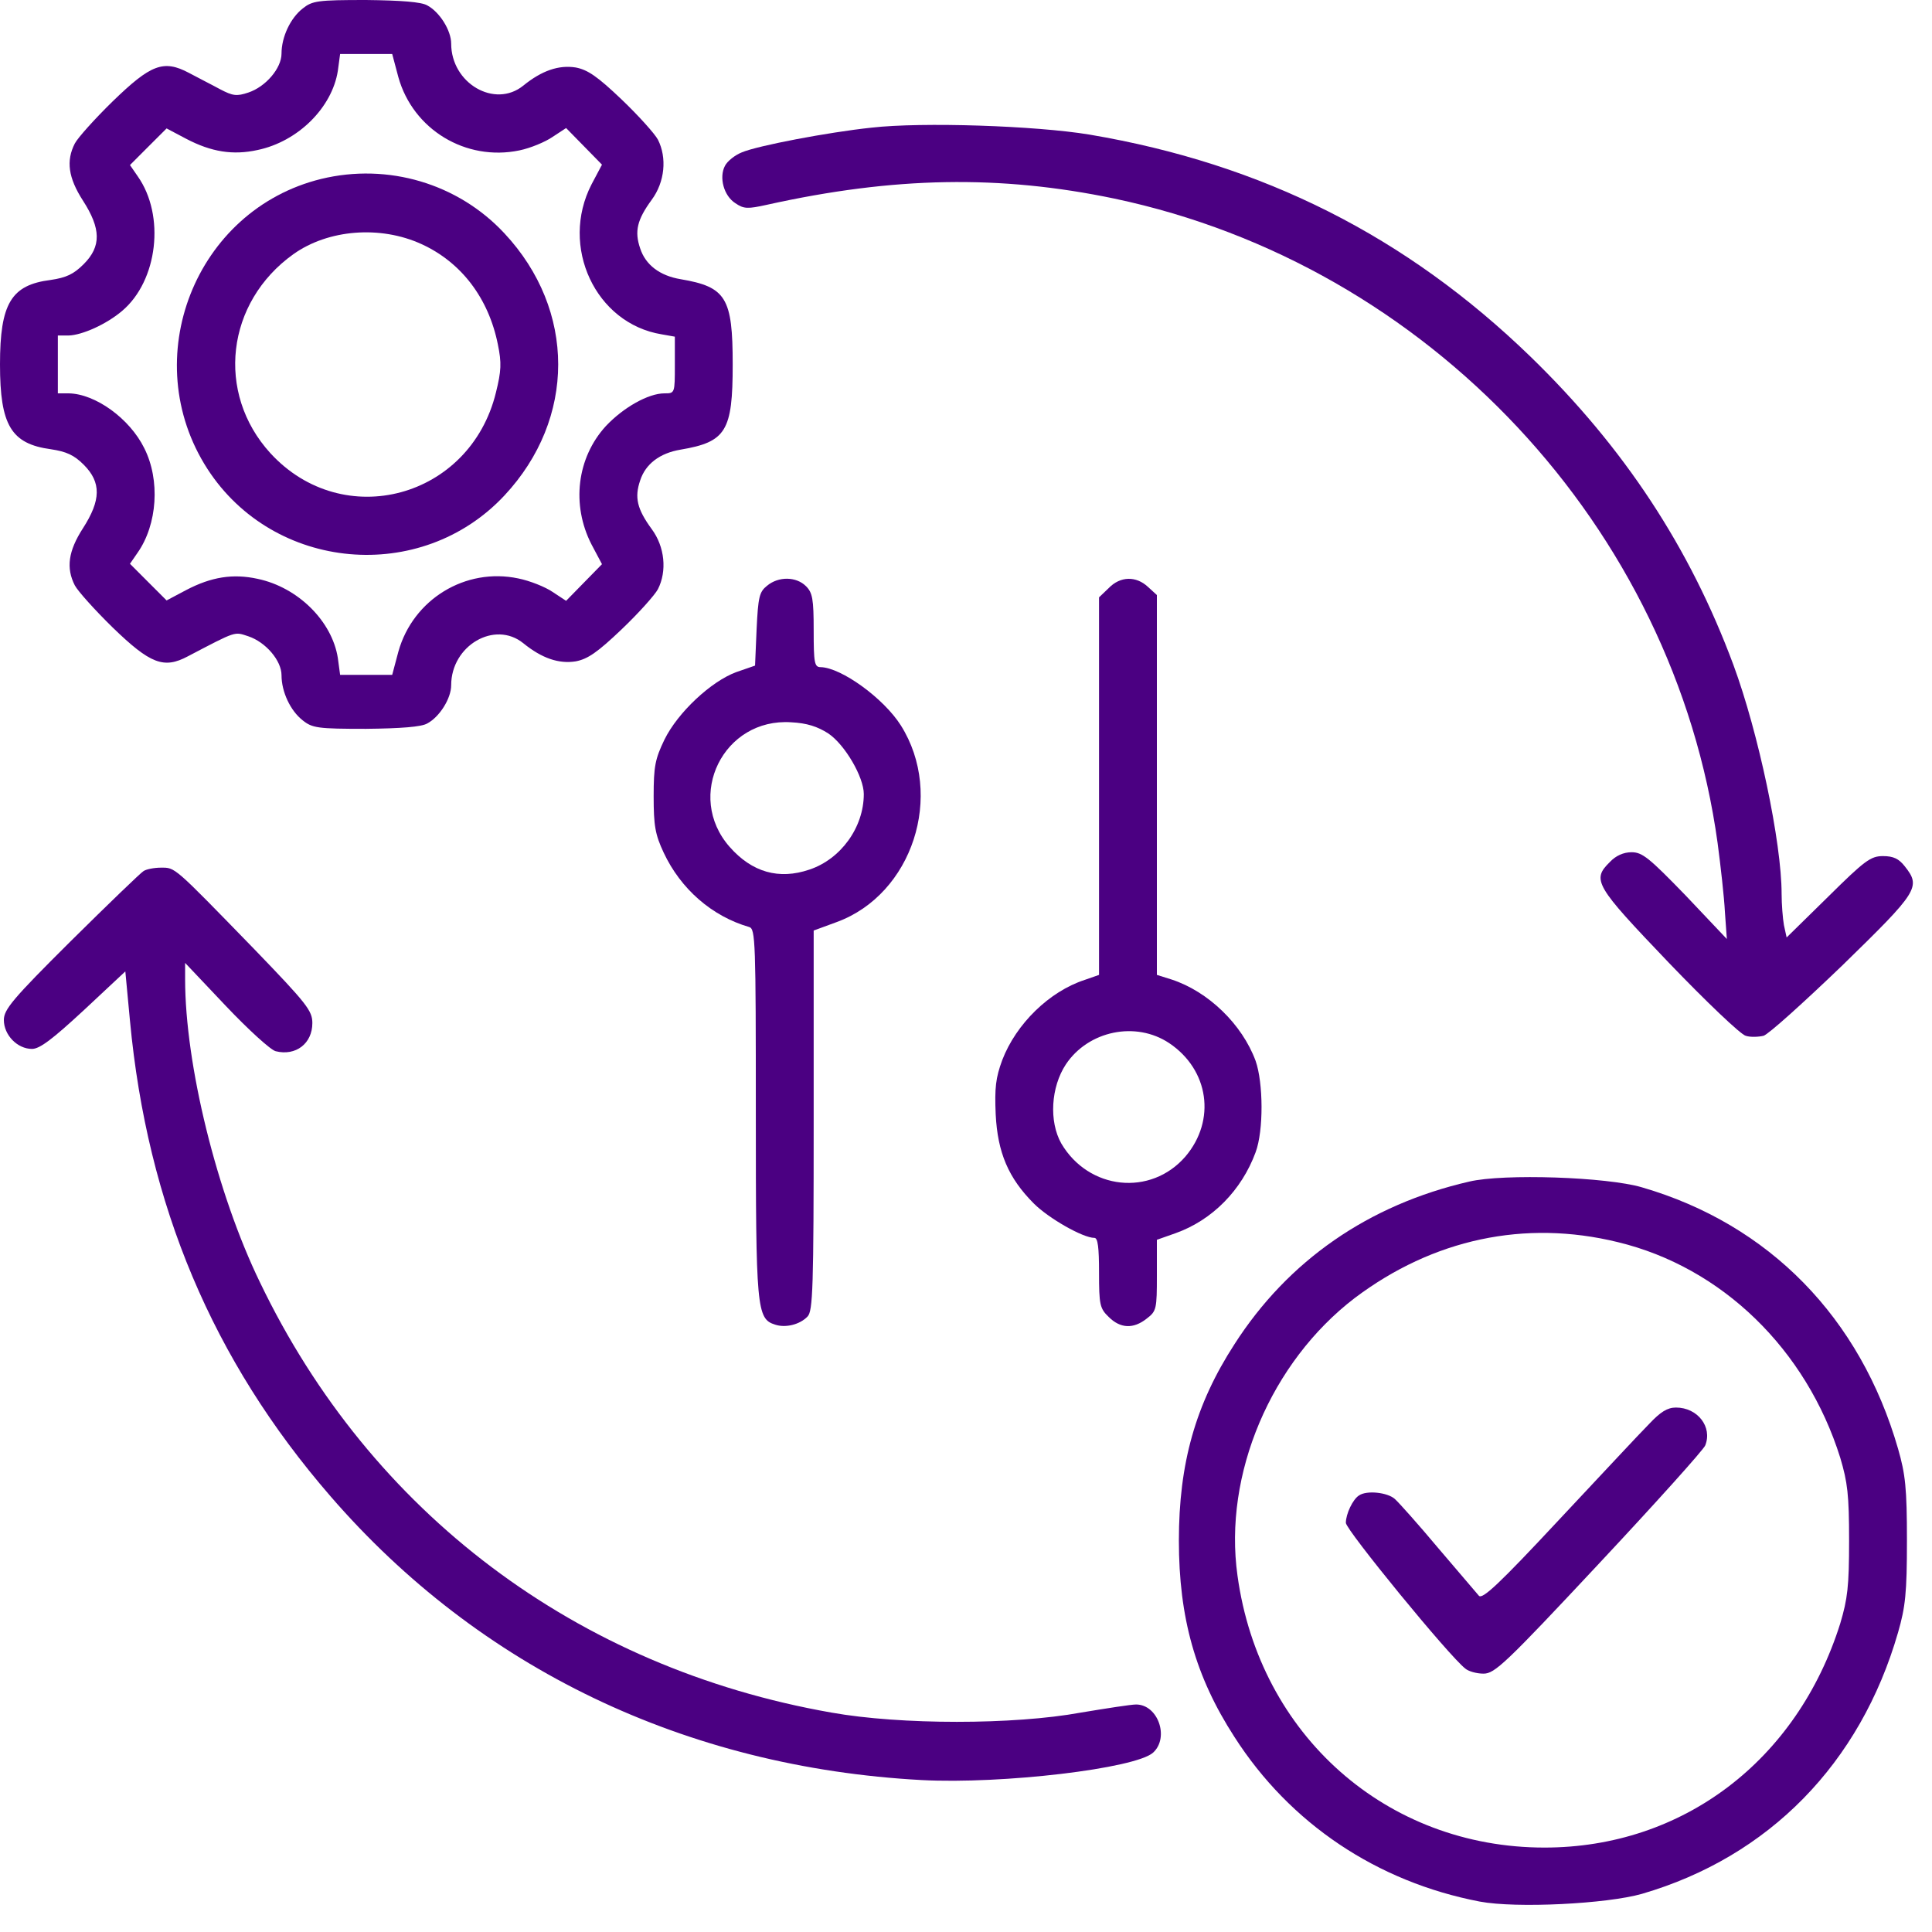
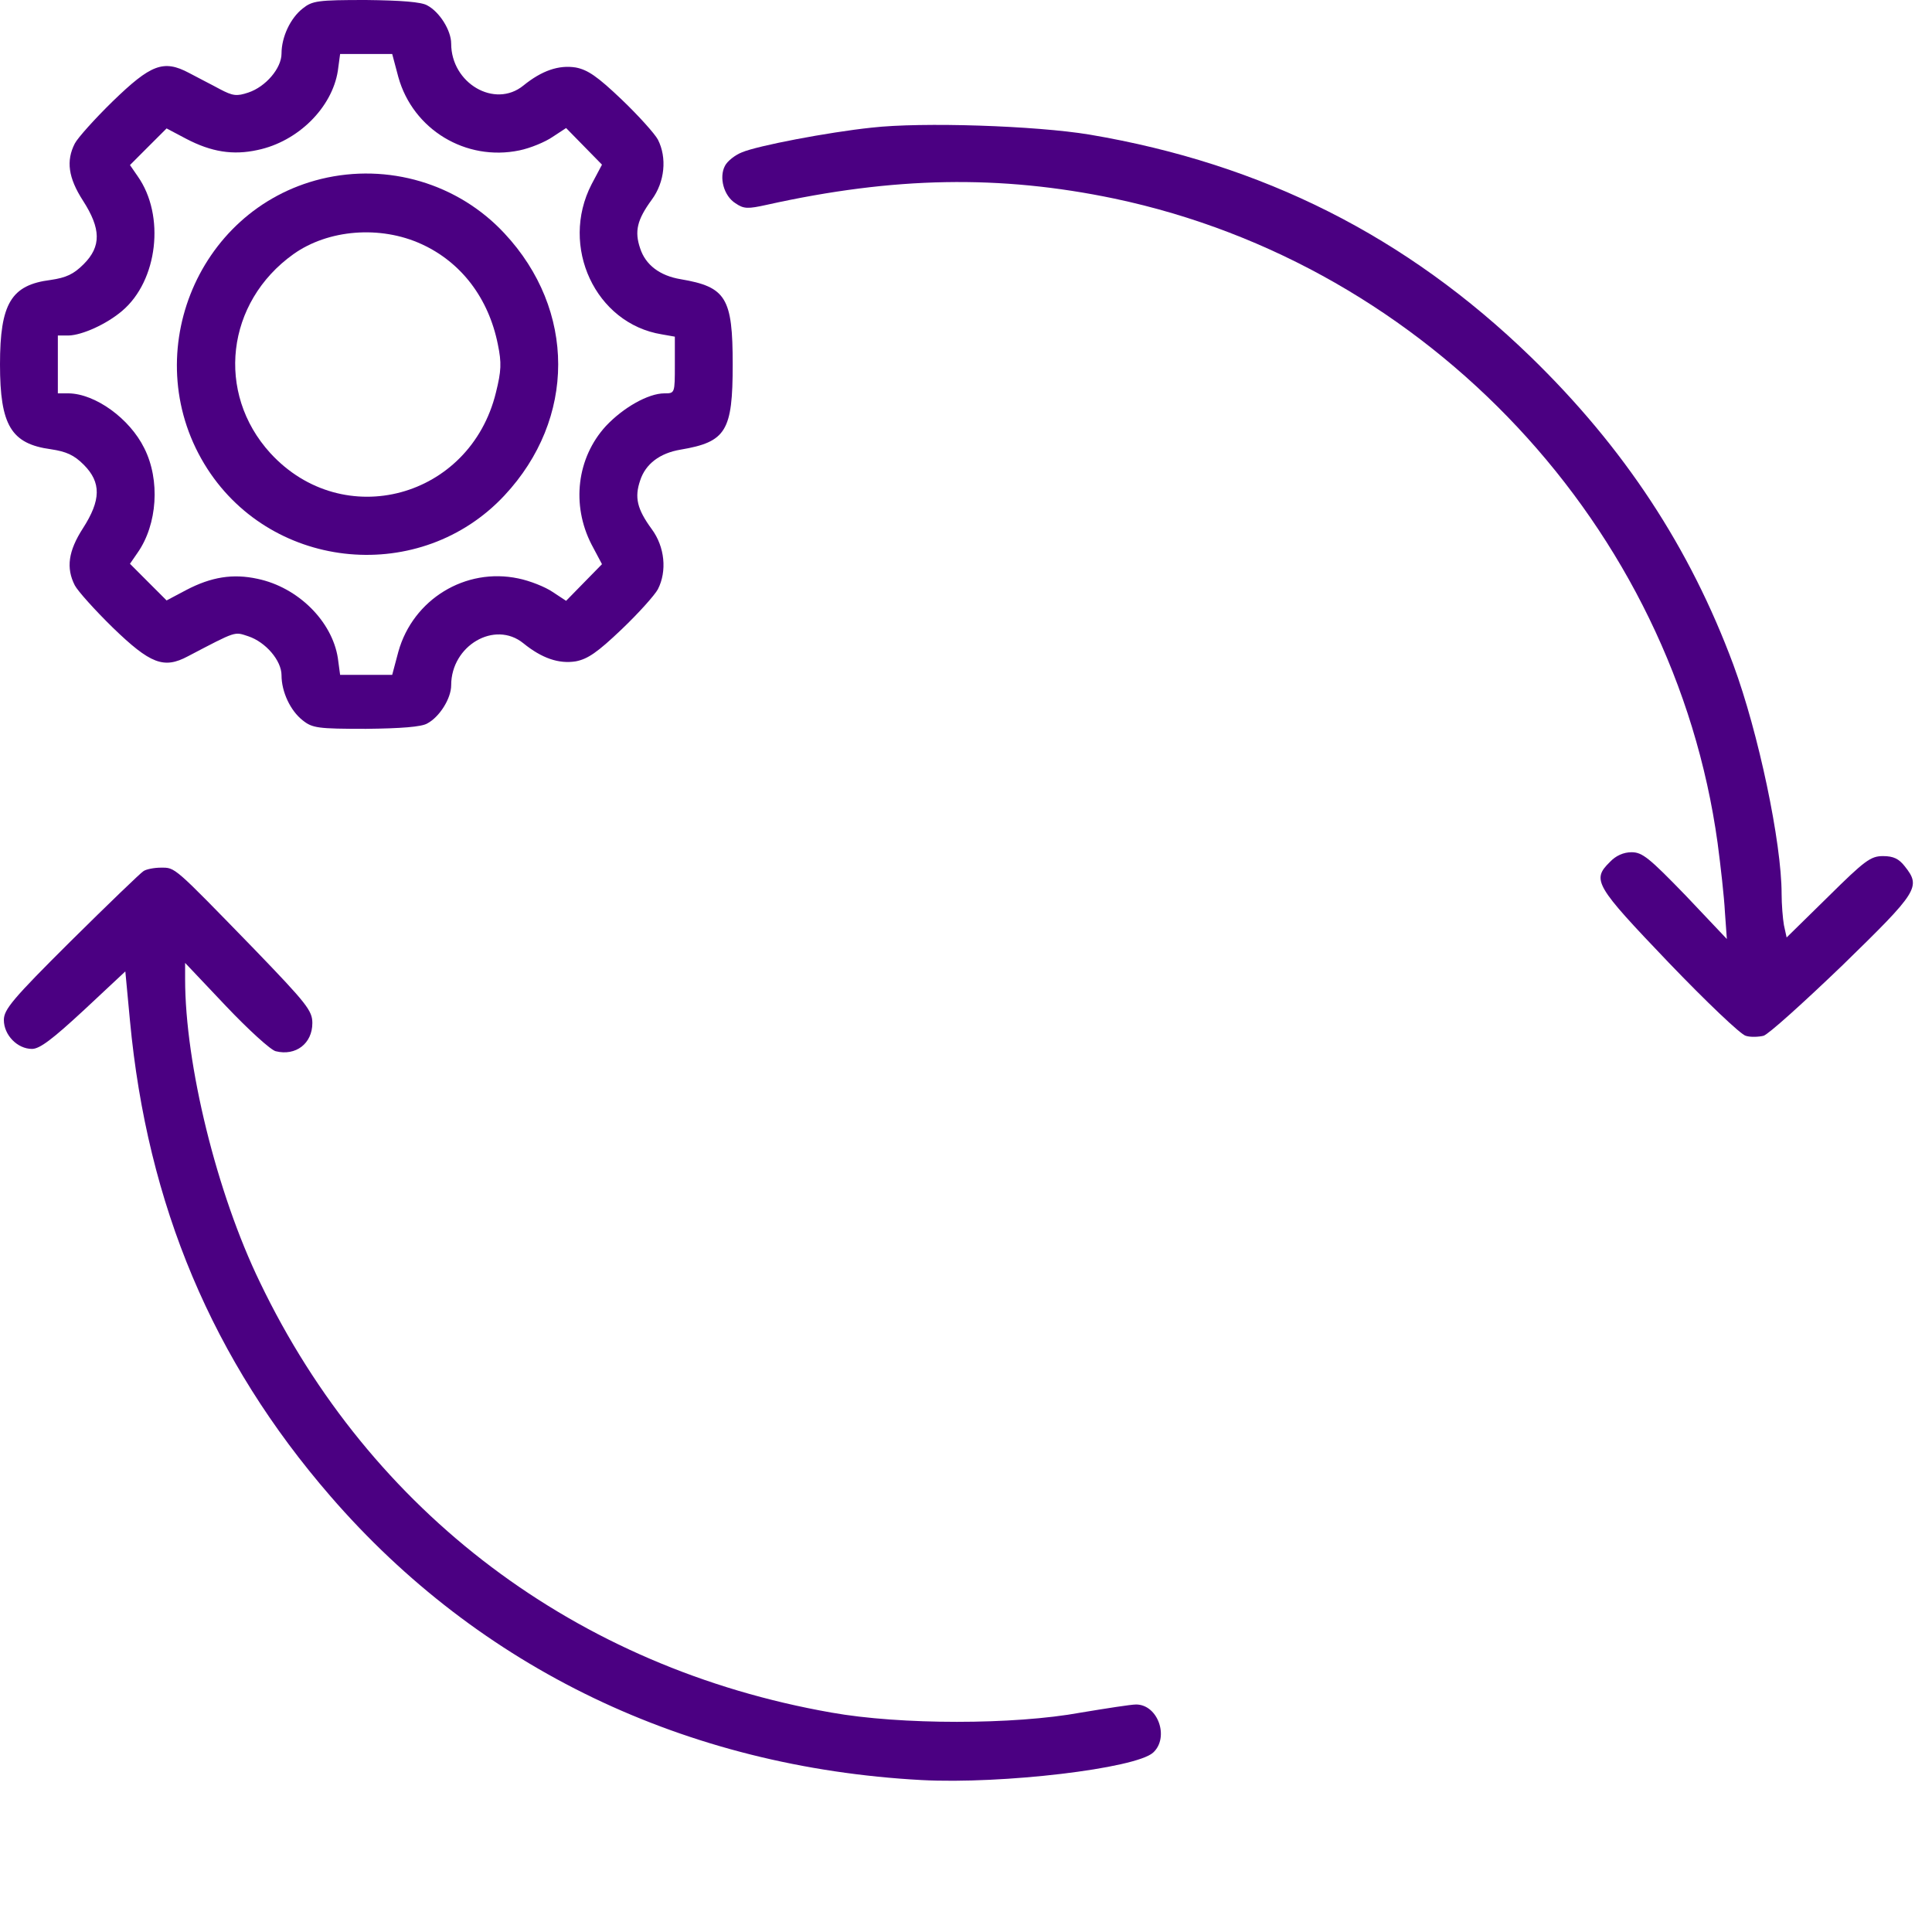
<svg xmlns="http://www.w3.org/2000/svg" width="70" height="70" viewBox="0 0 70 70" fill="none">
  <path d="M10.968 0.307C10.521 0.657 10.2 1.341 10.2 1.942C10.2 2.473 9.627 3.144 8.998 3.353C8.579 3.493 8.439 3.479 7.964 3.228C7.657 3.06 7.154 2.808 6.846 2.641C5.924 2.152 5.463 2.333 4.08 3.675C3.437 4.303 2.822 4.988 2.711 5.198C2.389 5.826 2.473 6.441 3.004 7.266C3.661 8.285 3.675 8.928 3.032 9.571C2.669 9.934 2.403 10.06 1.83 10.144C0.405 10.325 0 10.996 0 13.204C0 15.411 0.405 16.082 1.844 16.277C2.403 16.361 2.683 16.487 3.032 16.836C3.675 17.479 3.661 18.122 3.004 19.142C2.473 19.966 2.389 20.581 2.711 21.21C2.822 21.419 3.437 22.104 4.08 22.733C5.449 24.06 5.938 24.242 6.804 23.781C8.593 22.845 8.481 22.886 8.998 23.054C9.627 23.264 10.2 23.934 10.2 24.465C10.2 25.066 10.521 25.751 10.968 26.1C11.317 26.379 11.513 26.407 13.26 26.407C14.531 26.393 15.272 26.337 15.481 26.212C15.928 25.974 16.347 25.303 16.347 24.828C16.347 23.389 17.926 22.467 18.96 23.305C19.631 23.85 20.246 24.06 20.86 23.962C21.294 23.878 21.643 23.641 22.523 22.802C23.138 22.216 23.725 21.559 23.837 21.349C24.172 20.693 24.088 19.812 23.613 19.17C23.082 18.443 22.984 18.024 23.194 17.409C23.389 16.808 23.906 16.417 24.661 16.291C26.309 16.012 26.547 15.621 26.547 13.204C26.547 10.787 26.309 10.395 24.661 10.116C23.906 9.99 23.389 9.599 23.194 8.998C22.984 8.383 23.082 7.964 23.613 7.238C24.088 6.595 24.172 5.715 23.837 5.058C23.725 4.848 23.138 4.192 22.523 3.605C21.643 2.766 21.294 2.529 20.86 2.445C20.246 2.347 19.631 2.557 18.96 3.102C17.926 3.94 16.347 3.018 16.347 1.579C16.347 1.104 15.928 0.433 15.481 0.196C15.272 0.07 14.531 0.014 13.26 -7.62939e-06C11.513 -7.62939e-06 11.317 0.028 10.968 0.307ZM14.433 2.794C14.964 4.695 16.878 5.854 18.82 5.449C19.226 5.365 19.757 5.142 20.022 4.96L20.511 4.639L21.154 5.295L21.811 5.966L21.433 6.679C20.274 8.928 21.573 11.723 23.976 12.114L24.451 12.198V13.218C24.451 14.252 24.451 14.252 24.074 14.252C23.487 14.252 22.579 14.769 21.95 15.439C20.902 16.585 20.693 18.29 21.433 19.729L21.811 20.441L21.154 21.112L20.511 21.769L20.022 21.447C19.757 21.266 19.198 21.042 18.779 20.958C16.864 20.553 14.964 21.713 14.433 23.613L14.21 24.451H13.26H12.323L12.24 23.837C12.03 22.509 10.8 21.28 9.333 20.972C8.439 20.777 7.657 20.902 6.749 21.377L6.036 21.755L5.365 21.084L4.709 20.427L4.988 20.022C5.701 19.002 5.812 17.395 5.226 16.236C4.695 15.16 3.451 14.266 2.487 14.252H2.096V13.204V12.156H2.487C2.976 12.142 3.856 11.751 4.429 11.261C5.715 10.172 5.994 7.81 4.988 6.385L4.709 5.98L5.365 5.323L6.036 4.653L6.749 5.03C7.657 5.505 8.439 5.631 9.333 5.435C10.8 5.128 12.03 3.898 12.24 2.571L12.323 1.956H13.26H14.21L14.433 2.794Z" fill="#4B0082" />
  <path d="M11.638 6.483C7.069 7.601 4.946 13.008 7.516 16.99C9.92 20.707 15.257 21.182 18.275 17.954C20.874 15.174 20.874 11.234 18.275 8.453C16.598 6.651 14.056 5.896 11.638 6.483ZM15.271 8.844C16.71 9.501 17.702 10.8 18.038 12.477C18.177 13.148 18.163 13.441 17.968 14.224C17.032 18.052 12.435 19.296 9.794 16.417C7.81 14.238 8.187 10.954 10.632 9.208C11.89 8.313 13.776 8.16 15.271 8.844Z" fill="#4B0082" />
  <path d="M31.577 4.625C29.998 4.792 27.441 5.281 26.882 5.519C26.631 5.617 26.351 5.84 26.267 6.008C26.044 6.427 26.225 7.098 26.645 7.363C26.952 7.573 27.092 7.573 27.79 7.419C32.387 6.399 36.229 6.329 40.379 7.196C51.766 9.599 60.653 19.1 62.232 30.543C62.343 31.381 62.469 32.499 62.497 33.044L62.567 34.022L61.072 32.443C59.758 31.088 59.507 30.878 59.116 30.878C58.822 30.878 58.543 31.004 58.333 31.228C57.663 31.884 57.788 32.08 60.457 34.874C61.812 36.286 63.07 37.487 63.252 37.529C63.419 37.585 63.713 37.571 63.894 37.529C64.062 37.487 65.347 36.328 66.758 34.972C69.511 32.29 69.609 32.136 69.008 31.381C68.799 31.116 68.603 31.018 68.226 31.018C67.778 31.018 67.569 31.172 66.228 32.499L64.733 33.966L64.635 33.519C64.593 33.282 64.551 32.765 64.551 32.387C64.551 30.529 63.713 26.547 62.804 24.088C61.226 19.84 58.85 16.222 55.455 12.924C50.956 8.565 45.758 5.938 39.471 4.876C37.529 4.555 33.407 4.415 31.577 4.625Z" fill="#4B0082" />
-   <path d="M27.79 21.224C27.511 21.447 27.469 21.629 27.413 22.802L27.357 24.116L26.673 24.353C25.765 24.689 24.563 25.806 24.074 26.799C23.738 27.497 23.683 27.763 23.683 28.852C23.683 29.914 23.738 30.236 24.046 30.892C24.661 32.206 25.792 33.198 27.148 33.589C27.371 33.659 27.385 34.106 27.385 40.31C27.385 47.421 27.413 47.785 28.084 47.994C28.461 48.12 28.978 47.994 29.258 47.701C29.453 47.505 29.481 46.667 29.481 40.603V33.715L30.319 33.407C33.058 32.401 34.232 28.811 32.639 26.282C32.01 25.29 30.473 24.186 29.733 24.172C29.509 24.172 29.481 24.018 29.481 22.844C29.481 21.699 29.439 21.475 29.202 21.238C28.852 20.888 28.21 20.874 27.79 21.224ZM30.012 26.575C30.613 26.98 31.297 28.154 31.297 28.769C31.297 29.984 30.459 31.13 29.327 31.507C28.224 31.884 27.245 31.605 26.435 30.683C24.814 28.838 26.212 26.002 28.671 26.17C29.23 26.198 29.621 26.323 30.012 26.575Z" fill="#4B0082" />
-   <path d="M40.17 21.308L39.82 21.643V28.489V35.322L39.303 35.503C38.018 35.922 36.816 37.096 36.313 38.409C36.076 39.052 36.034 39.415 36.076 40.38C36.146 41.763 36.537 42.685 37.459 43.607C37.99 44.138 39.233 44.851 39.653 44.851C39.778 44.851 39.82 45.2 39.82 46.108C39.82 47.268 39.848 47.407 40.17 47.715C40.589 48.134 41.064 48.162 41.553 47.771C41.902 47.505 41.916 47.422 41.916 46.206V44.92L42.587 44.683C43.928 44.208 44.99 43.118 45.493 41.749C45.786 40.966 45.773 39.234 45.493 38.437C45.004 37.11 43.775 35.922 42.447 35.489L41.916 35.322V28.447V21.559L41.595 21.266C41.162 20.86 40.589 20.874 40.17 21.308ZM42.363 37.795C43.802 38.759 44.068 40.589 42.95 41.903C41.693 43.356 39.443 43.118 38.451 41.427C38.004 40.631 38.074 39.388 38.619 38.563C39.429 37.348 41.148 36.984 42.363 37.795Z" fill="#4B0082" />
  <path d="M5.198 31.563C5.1 31.619 3.912 32.765 2.571 34.092C0.447 36.202 0.14 36.579 0.14 36.956C0.14 37.501 0.629 38.004 1.16 38.004C1.439 38.004 1.9 37.655 3.046 36.593L4.541 35.196L4.709 36.984C5.337 43.663 7.699 49.28 11.974 54.212C17.367 60.443 24.842 64.034 33.393 64.495C36.328 64.649 41.134 64.076 41.777 63.503C42.377 62.958 41.958 61.757 41.162 61.757C40.98 61.757 40.086 61.897 39.164 62.05C36.733 62.497 32.625 62.497 30.124 62.05C20.888 60.429 13.427 54.813 9.417 46.457C7.852 43.23 6.707 38.563 6.707 35.475V34.888L8.188 36.453C8.998 37.306 9.808 38.046 9.99 38.088C10.717 38.27 11.317 37.809 11.317 37.068C11.317 36.621 11.122 36.369 9.208 34.385C6.259 31.353 6.357 31.437 5.826 31.437C5.589 31.437 5.295 31.493 5.198 31.563Z" fill="#4B0082" />
-   <path d="M53.234 42.811C49.587 43.649 46.667 45.675 44.725 48.707C43.314 50.886 42.713 53.024 42.713 55.819C42.713 58.613 43.314 60.751 44.725 62.931C46.737 66.074 49.895 68.184 53.611 68.897C54.938 69.148 58.222 68.981 59.493 68.617C64.09 67.276 67.402 63.895 68.771 59.144C69.036 58.222 69.092 57.719 69.092 55.819C69.092 53.919 69.036 53.416 68.771 52.493C67.402 47.743 64.104 44.362 59.493 43.02C58.222 42.643 54.477 42.517 53.234 42.811ZM58.613 45.004C62.386 45.913 65.446 48.889 66.675 52.815C66.941 53.709 66.996 54.156 66.996 55.819C66.996 57.481 66.941 57.928 66.675 58.823C65.11 63.797 60.961 66.941 55.959 66.941C50.244 66.941 45.633 62.875 44.837 57.09C44.32 53.416 46.052 49.35 49.084 47.03C51.92 44.892 55.246 44.18 58.613 45.004Z" fill="#4B0082" />
-   <path d="M59.745 51.599C59.423 51.92 57.956 53.499 56.461 55.092C54.31 57.398 53.709 57.956 53.583 57.817C53.499 57.719 52.829 56.937 52.116 56.098C51.403 55.246 50.691 54.449 50.537 54.31C50.272 54.072 49.517 53.988 49.238 54.184C49.014 54.324 48.763 54.855 48.763 55.176C48.763 55.428 52.507 60.01 53.094 60.458C53.206 60.555 53.499 60.639 53.751 60.639C54.156 60.639 54.533 60.29 57.942 56.643C59.996 54.449 61.729 52.521 61.785 52.368C62.05 51.697 61.505 50.998 60.723 50.998C60.416 50.998 60.164 51.152 59.745 51.599Z" fill="#4B0082" />
</svg>